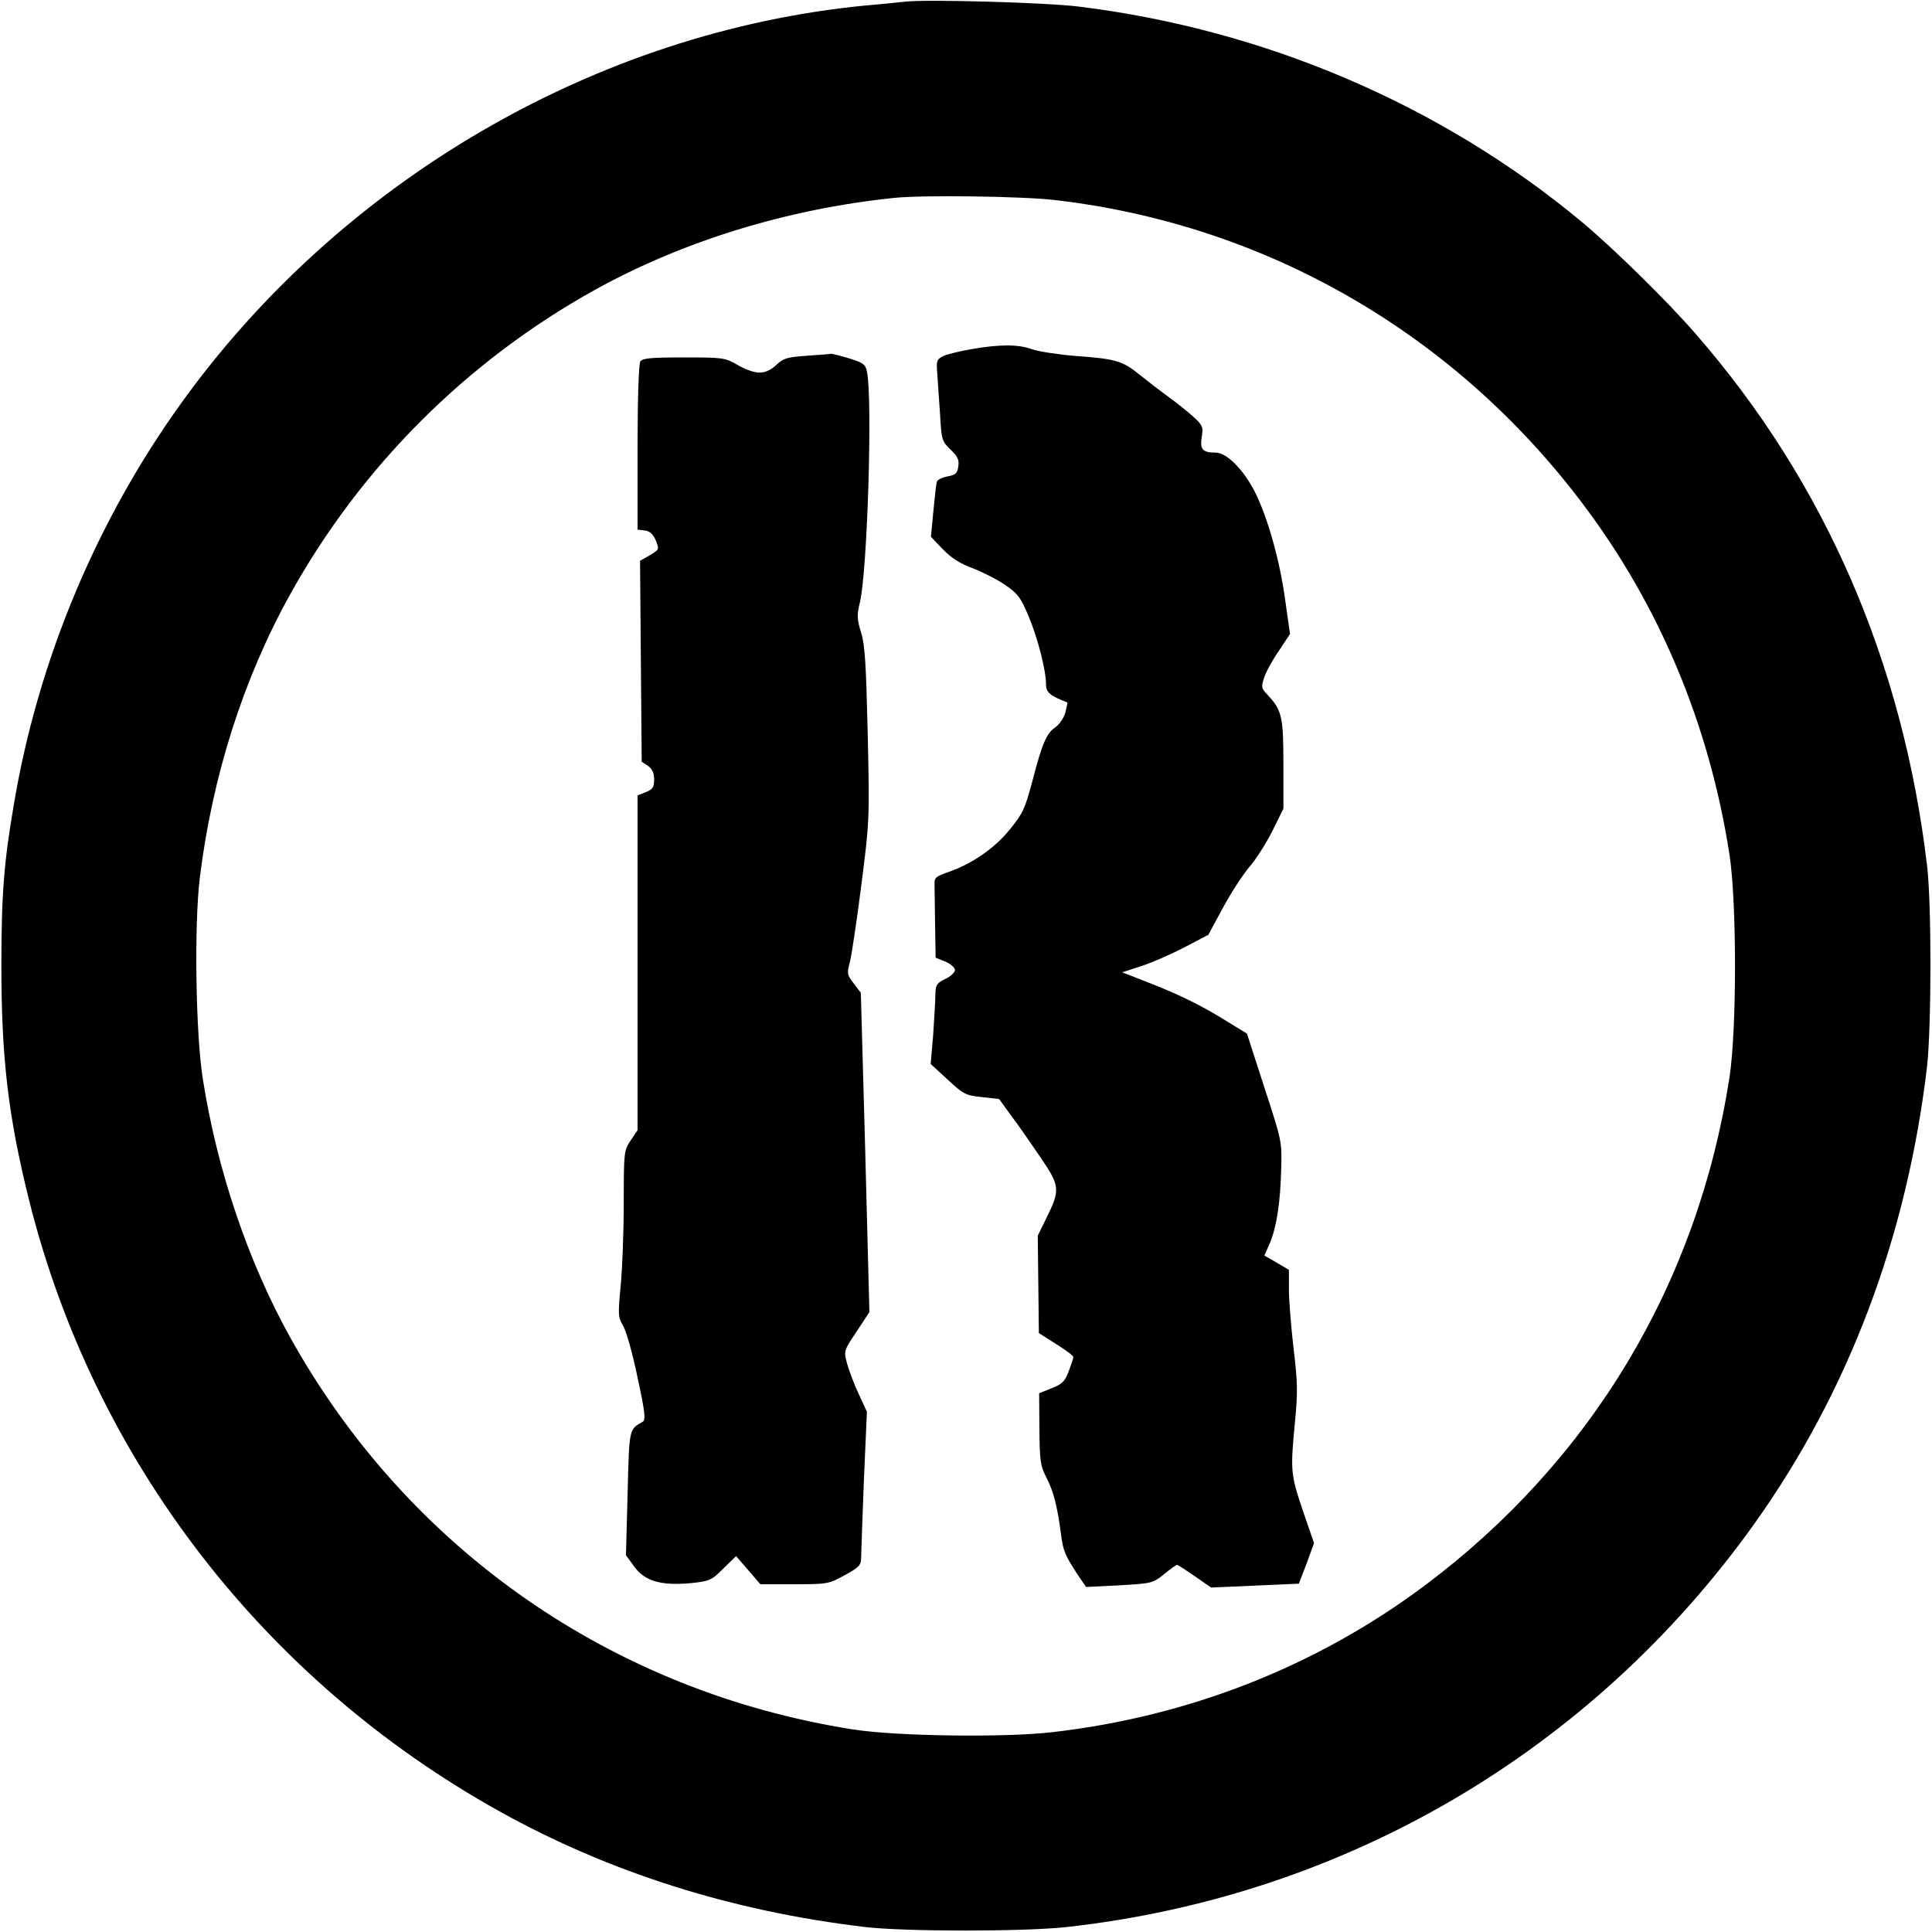
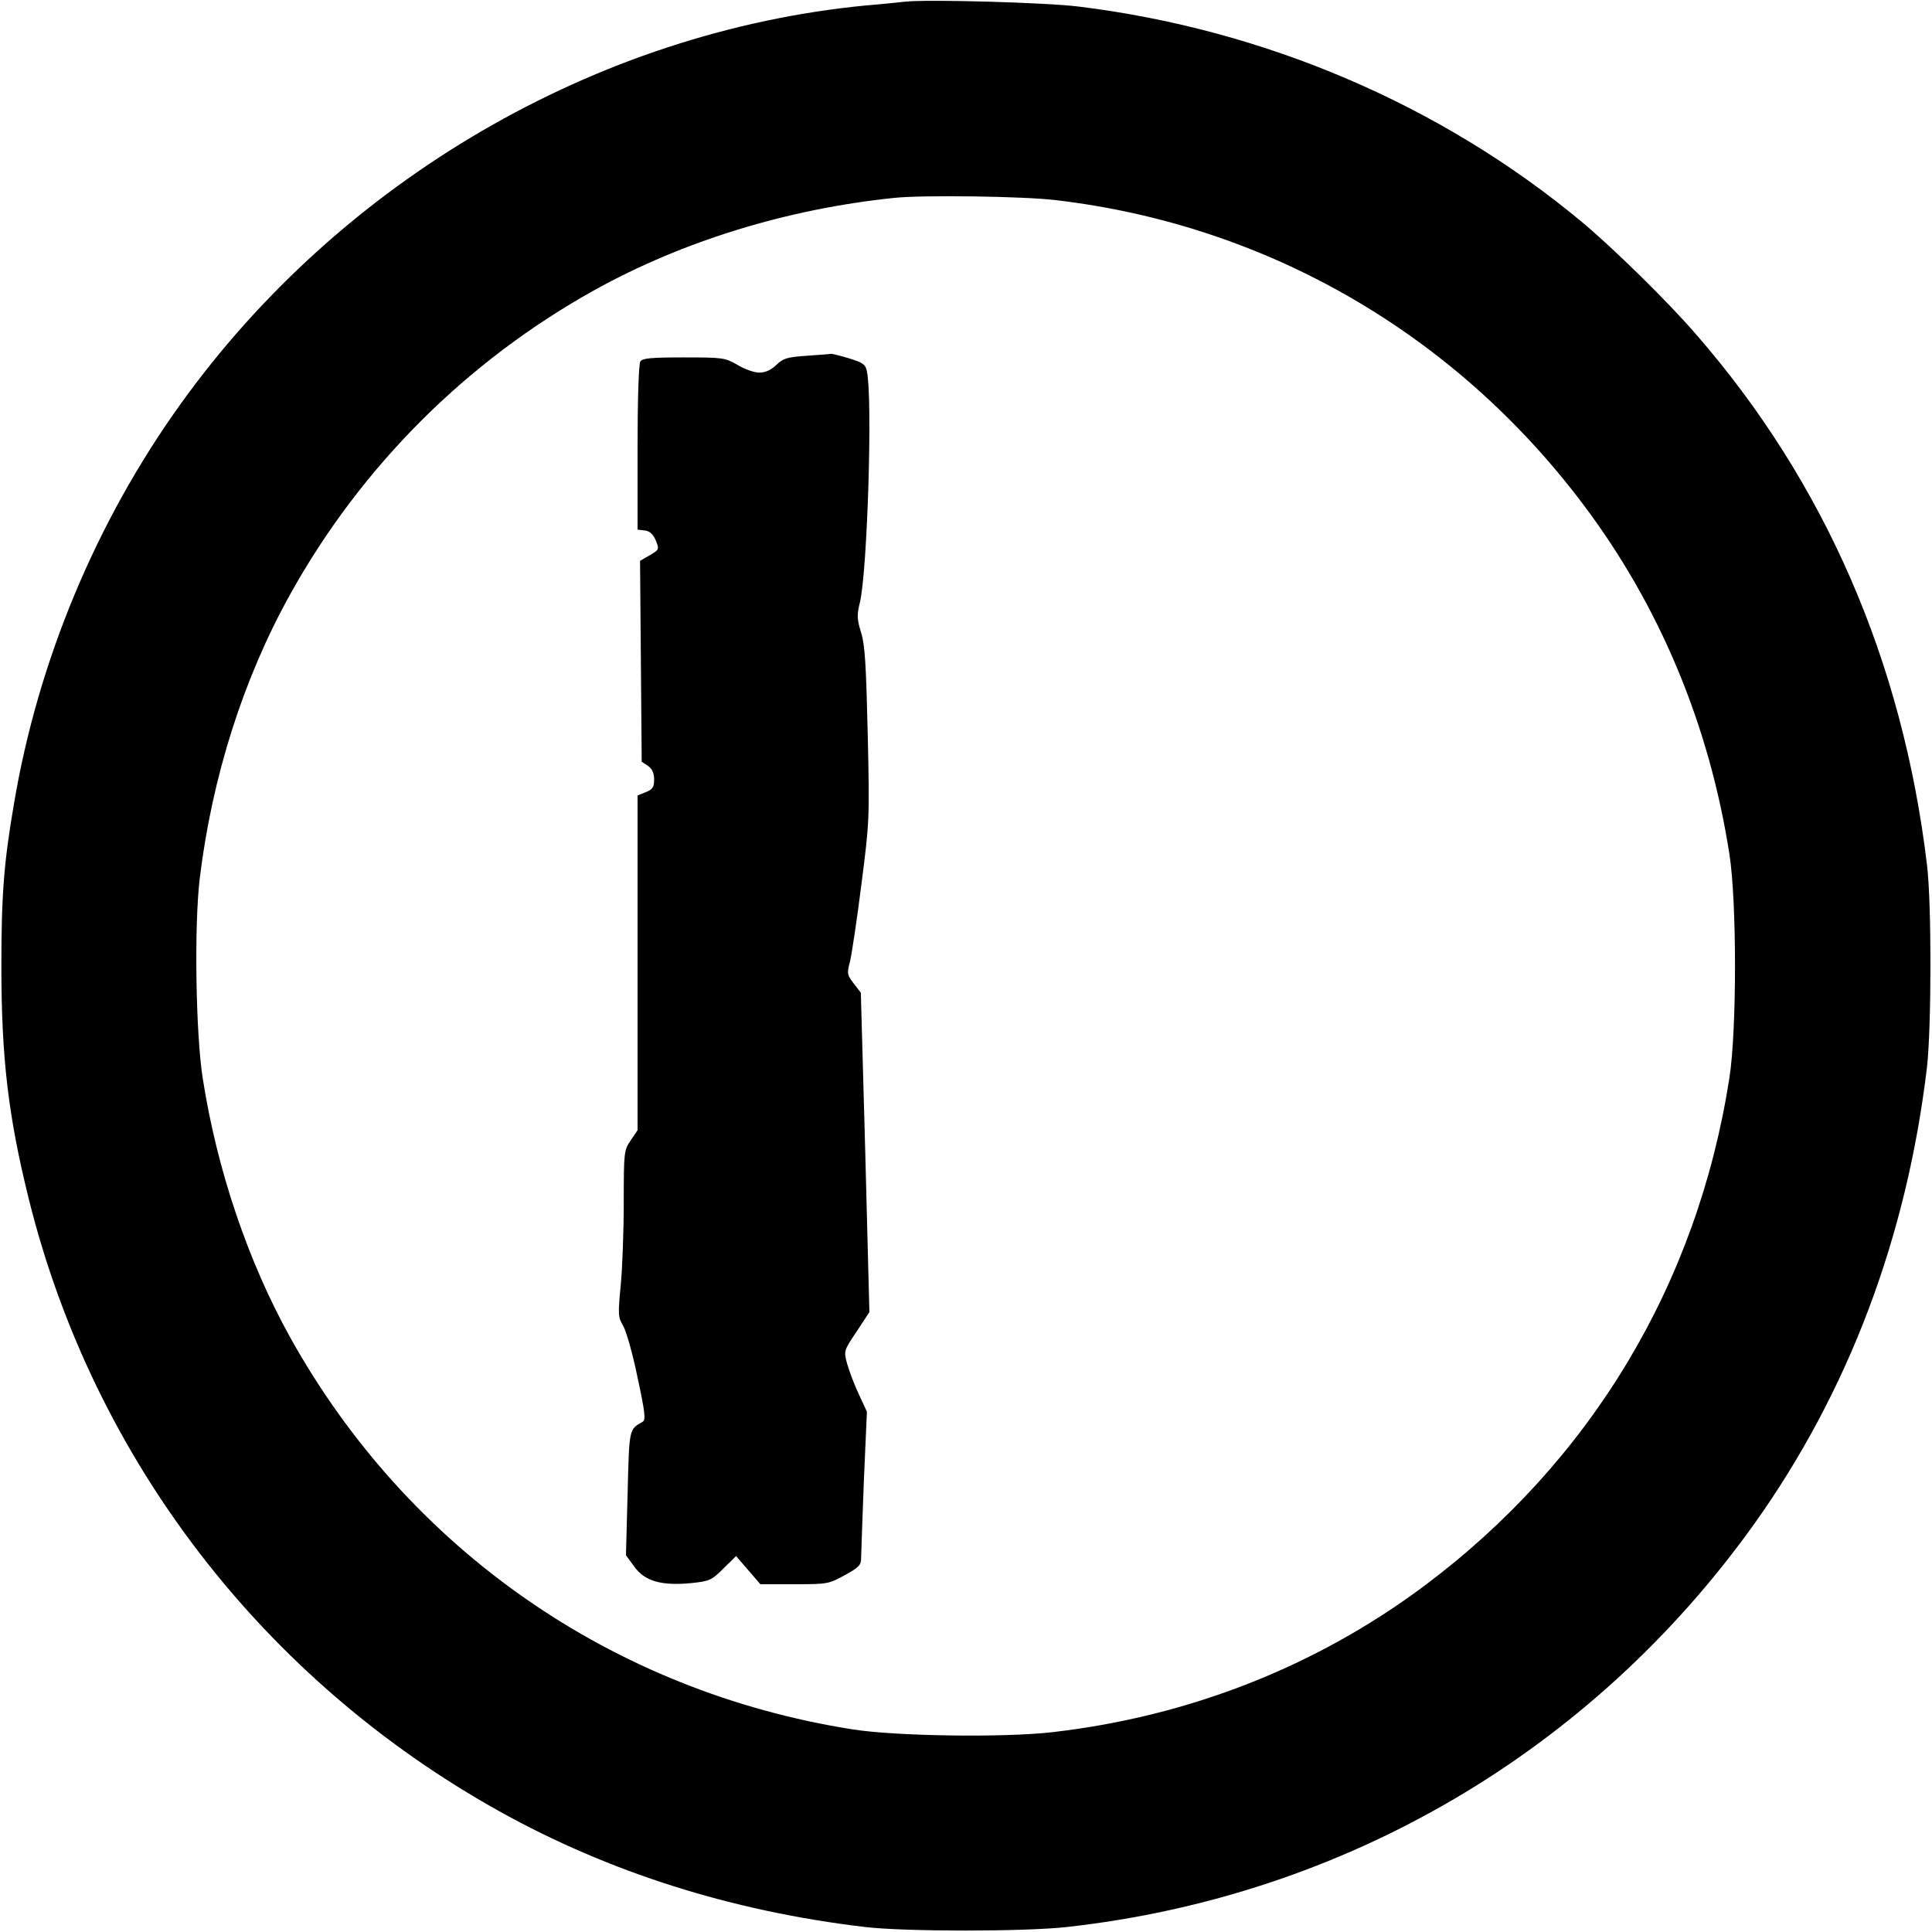
<svg xmlns="http://www.w3.org/2000/svg" version="1.0" width="700pt" height="700pt" viewBox="0 0 700 700" preserveAspectRatio="xMidYMid meet">
  <g transform="translate(0,700) scale(0.1,-0.1)" fill="#000000" stroke="none">
    <path d="M3280 6994 c-19 -2 -84 -9 -145 -14 -975 -95 -1902 -635 -2483 -1447 -305 -426 -514 -928 -601 -1443 -37 -215 -46 -332 -46 -590 0 -334 25 -545 100 -847 234 -939 848 -1739 1705 -2216 397 -221 842 -362 1325 -419 145 -17 576 -17 730 0 1008 112 1903 637 2492 1462 341 479 552 1038 625 1655 16 145 17 588 0 730 -88 739 -371 1389 -838 1925 -102 118 -301 313 -414 407 -509 423 -1147 696 -1820 779 -117 15 -553 27 -630 18z m544 -719 c763 -89 1445 -482 1911 -1101 277 -367 458 -799 531 -1269 27 -173 27 -637 0 -810 -116 -748 -502 -1390 -1107 -1842 -389 -290 -850 -472 -1346 -529 -173 -20 -563 -15 -723 10 -871 137 -1612 653 -2039 1421 -152 274 -264 604 -316 935 -26 161 -32 559 -11 730 45 366 157 720 327 1026 257 463 639 845 1103 1103 321 178 699 294 1086 334 102 11 467 6 584 -8z" />
-     <path d="M3520 5735 c-41 -7 -87 -18 -102 -25 -24 -12 -26 -16 -22 -64 2 -28 6 -94 10 -147 5 -92 7 -98 38 -128 26 -25 32 -38 28 -61 -3 -25 -10 -31 -39 -36 -19 -4 -36 -12 -38 -18 -3 -6 -8 -54 -13 -106 l-9 -95 43 -45 c30 -31 62 -52 106 -68 35 -13 88 -40 118 -60 48 -33 58 -46 86 -113 34 -80 64 -198 64 -249 0 -29 15 -41 77 -65 1 -1 -2 -17 -7 -37 -6 -20 -22 -43 -36 -53 -32 -21 -48 -58 -84 -197 -26 -97 -34 -116 -81 -173 -56 -69 -137 -125 -224 -155 -43 -15 -50 -20 -49 -43 0 -15 1 -81 2 -147 l2 -120 35 -14 c19 -8 35 -22 35 -31 0 -8 -16 -23 -35 -32 -31 -15 -35 -21 -36 -57 0 -23 -4 -88 -8 -146 l-9 -105 62 -57 c57 -53 65 -57 124 -63 l62 -7 45 -62 c25 -33 72 -101 106 -151 70 -103 71 -116 19 -221 l-30 -61 2 -177 2 -176 63 -40 c35 -22 63 -43 62 -47 0 -4 -8 -28 -17 -52 -14 -37 -24 -46 -62 -61 l-45 -18 1 -128 c1 -117 3 -134 26 -179 25 -48 40 -106 53 -210 8 -56 14 -70 58 -138 l32 -47 120 6 c117 7 121 7 162 40 23 19 44 34 48 34 3 0 32 -19 64 -41 l59 -41 159 7 159 7 28 73 27 74 -41 119 c-44 131 -45 144 -28 320 10 105 10 142 -5 265 -9 78 -17 174 -17 214 l0 72 -44 26 -45 26 20 45 c24 58 38 144 41 269 3 99 2 102 -61 295 l-63 195 -67 41 c-90 57 -179 101 -290 144 l-95 37 70 23 c38 12 108 43 156 68 l86 45 53 98 c29 54 72 120 95 147 23 26 60 84 83 129 l41 83 0 160 c0 173 -5 196 -57 252 -23 24 -24 29 -13 62 6 20 30 64 53 97 l41 62 -18 126 c-19 139 -62 293 -108 386 -41 82 -103 145 -143 145 -48 0 -58 12 -51 56 6 35 4 42 -26 70 -18 17 -60 51 -93 75 -33 24 -81 61 -107 82 -60 49 -87 57 -228 67 -63 5 -135 16 -159 24 -51 19 -117 19 -221 1z" />
    <path d="M2923 5711 c-71 -5 -85 -9 -110 -33 -20 -19 -40 -28 -62 -28 -18 0 -53 12 -79 28 -46 26 -51 27 -195 27 -120 0 -150 -3 -157 -15 -6 -9 -10 -144 -10 -312 l0 -297 26 -3 c18 -2 30 -13 40 -36 13 -33 13 -33 -22 -54 l-35 -20 3 -364 3 -364 23 -15 c15 -11 22 -26 22 -49 0 -28 -5 -36 -30 -46 l-30 -12 0 -607 0 -606 -25 -37 c-24 -36 -25 -41 -25 -224 0 -104 -5 -239 -11 -301 -10 -106 -10 -115 9 -147 11 -19 35 -103 52 -187 27 -125 30 -153 19 -160 -50 -29 -49 -21 -55 -259 l-6 -225 30 -41 c38 -53 98 -70 205 -60 68 7 75 10 118 53 l46 45 44 -51 44 -51 123 0 c120 0 125 1 183 33 51 28 59 36 59 62 0 17 5 142 10 280 l11 250 -30 65 c-17 36 -35 85 -42 110 -12 45 -12 46 35 116 l46 70 -15 579 -16 578 -26 34 c-24 31 -25 36 -13 80 6 26 25 151 41 278 29 227 30 235 23 544 -6 254 -10 324 -24 369 -15 49 -16 63 -4 111 27 118 46 739 25 835 -5 26 -14 32 -66 48 -33 10 -62 17 -65 16 -3 -1 -42 -4 -87 -7z" />
  </g>
</svg>